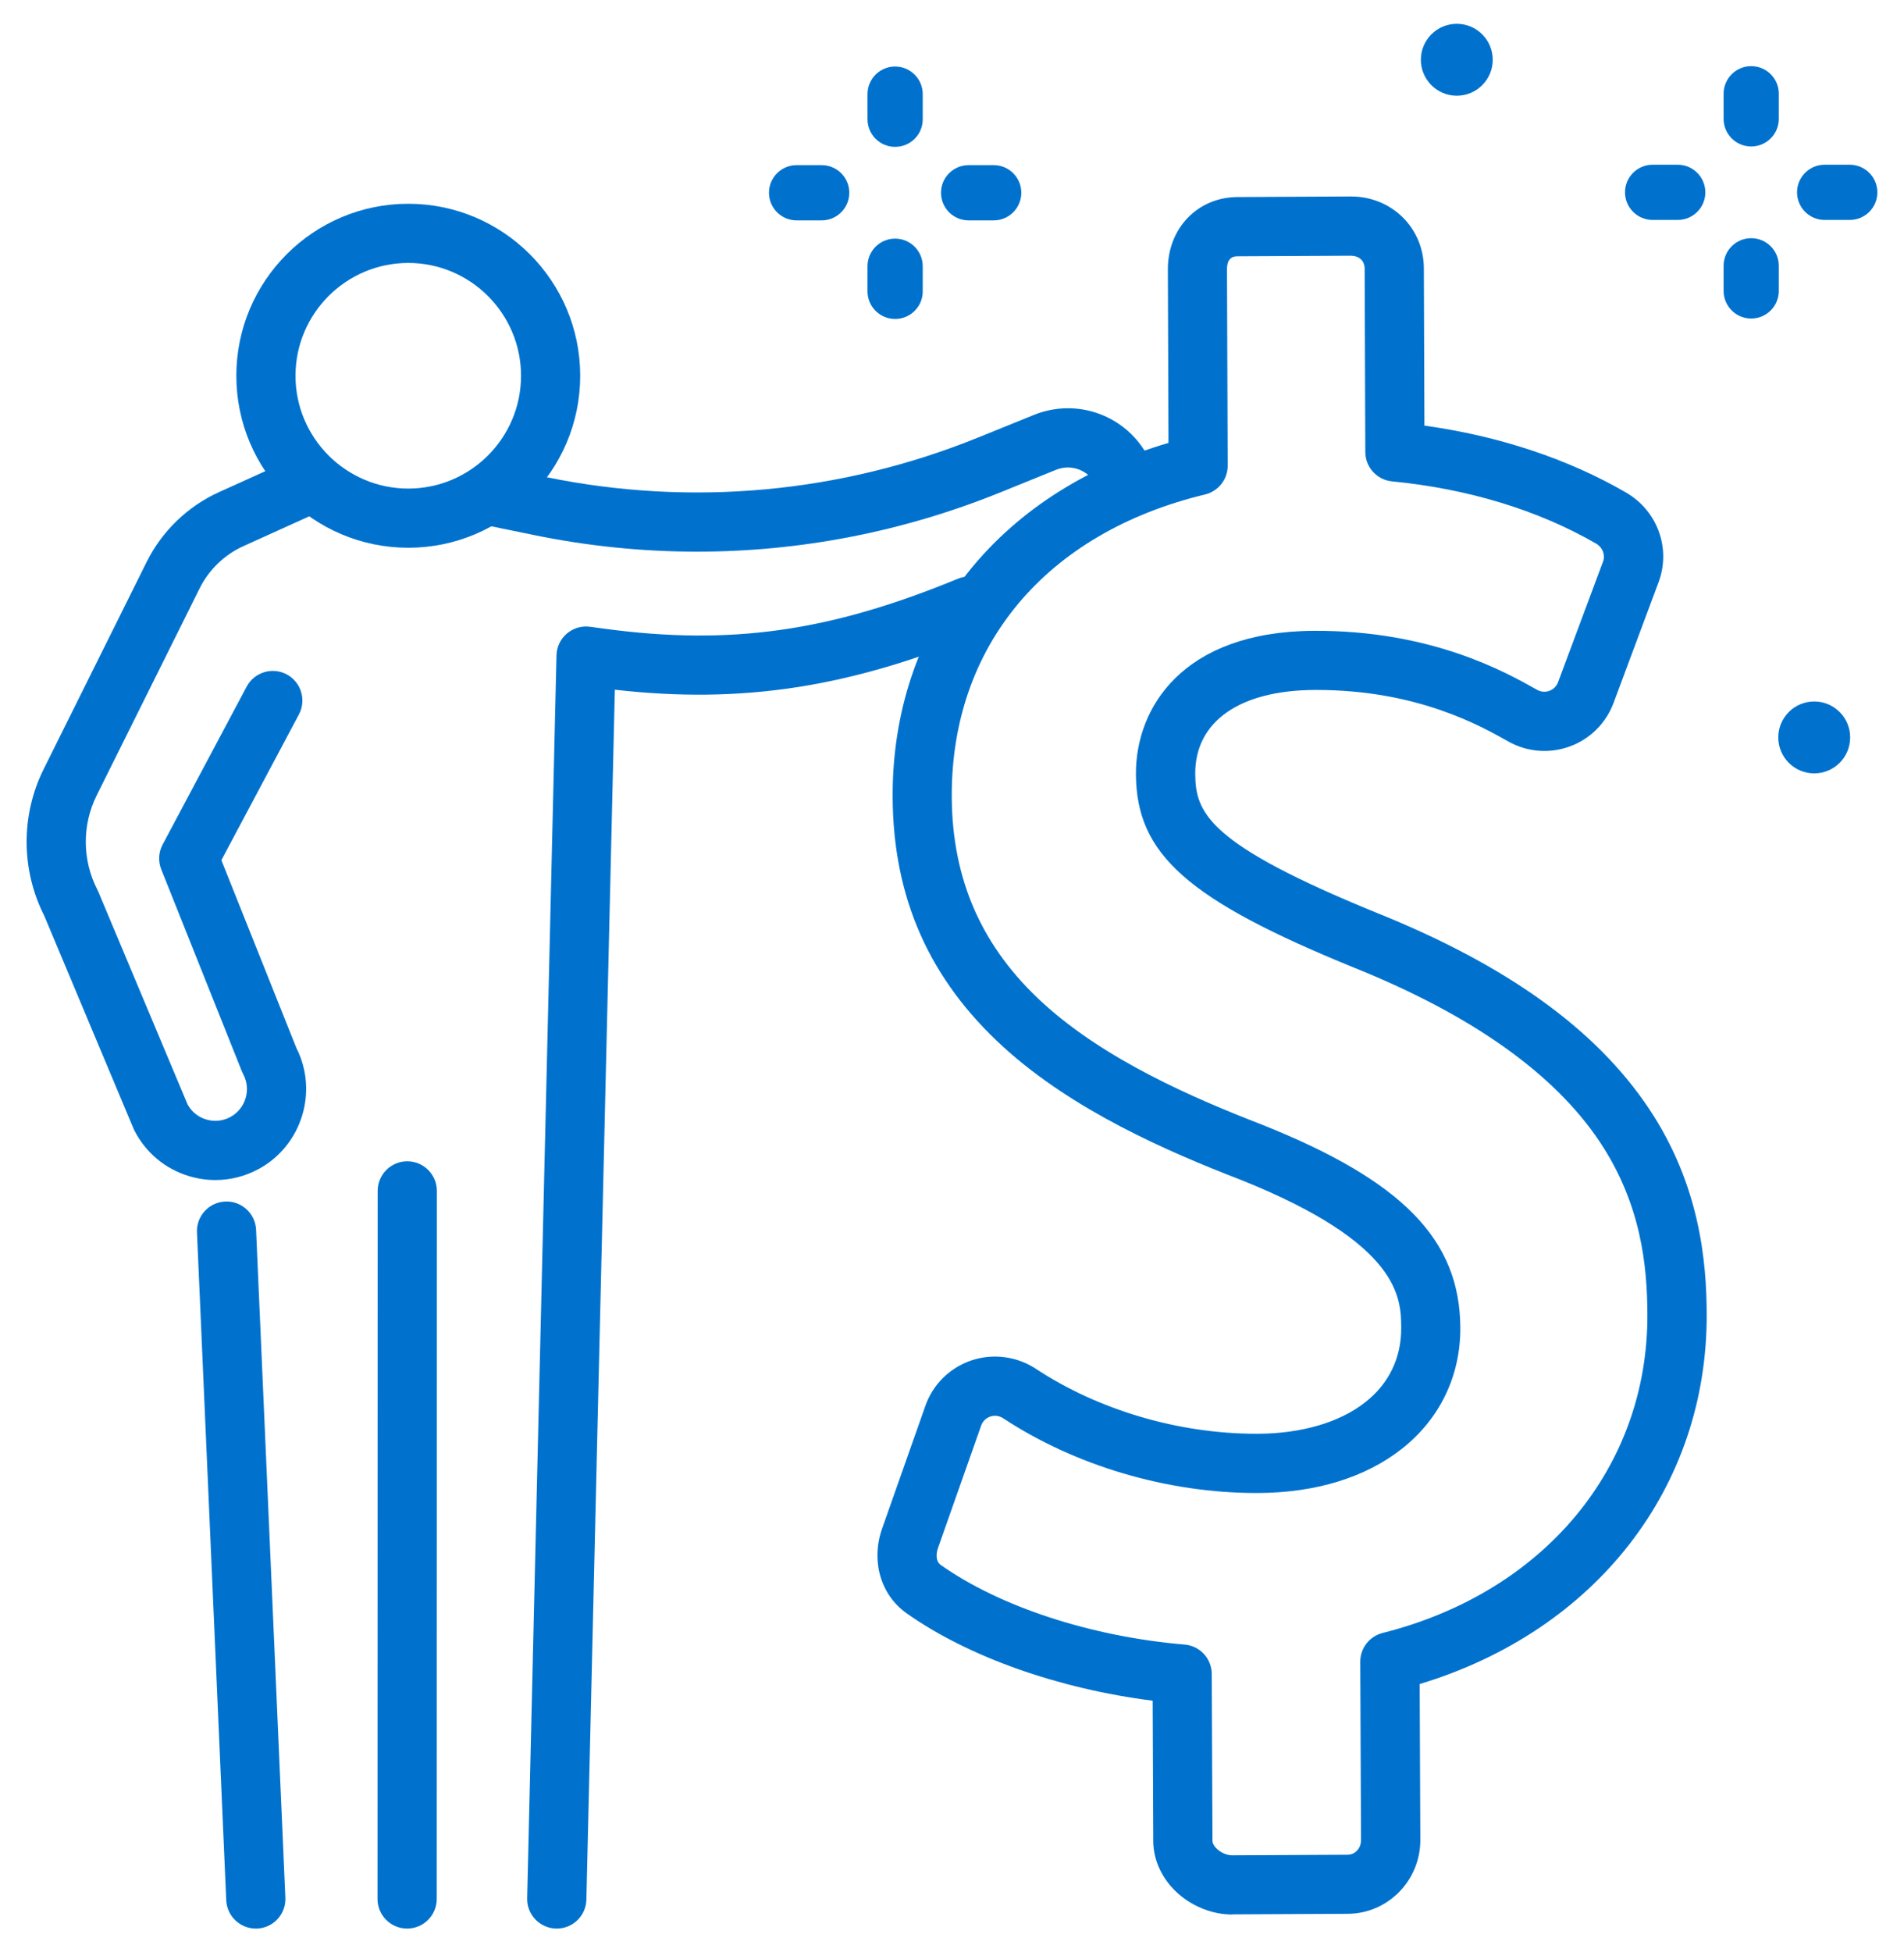
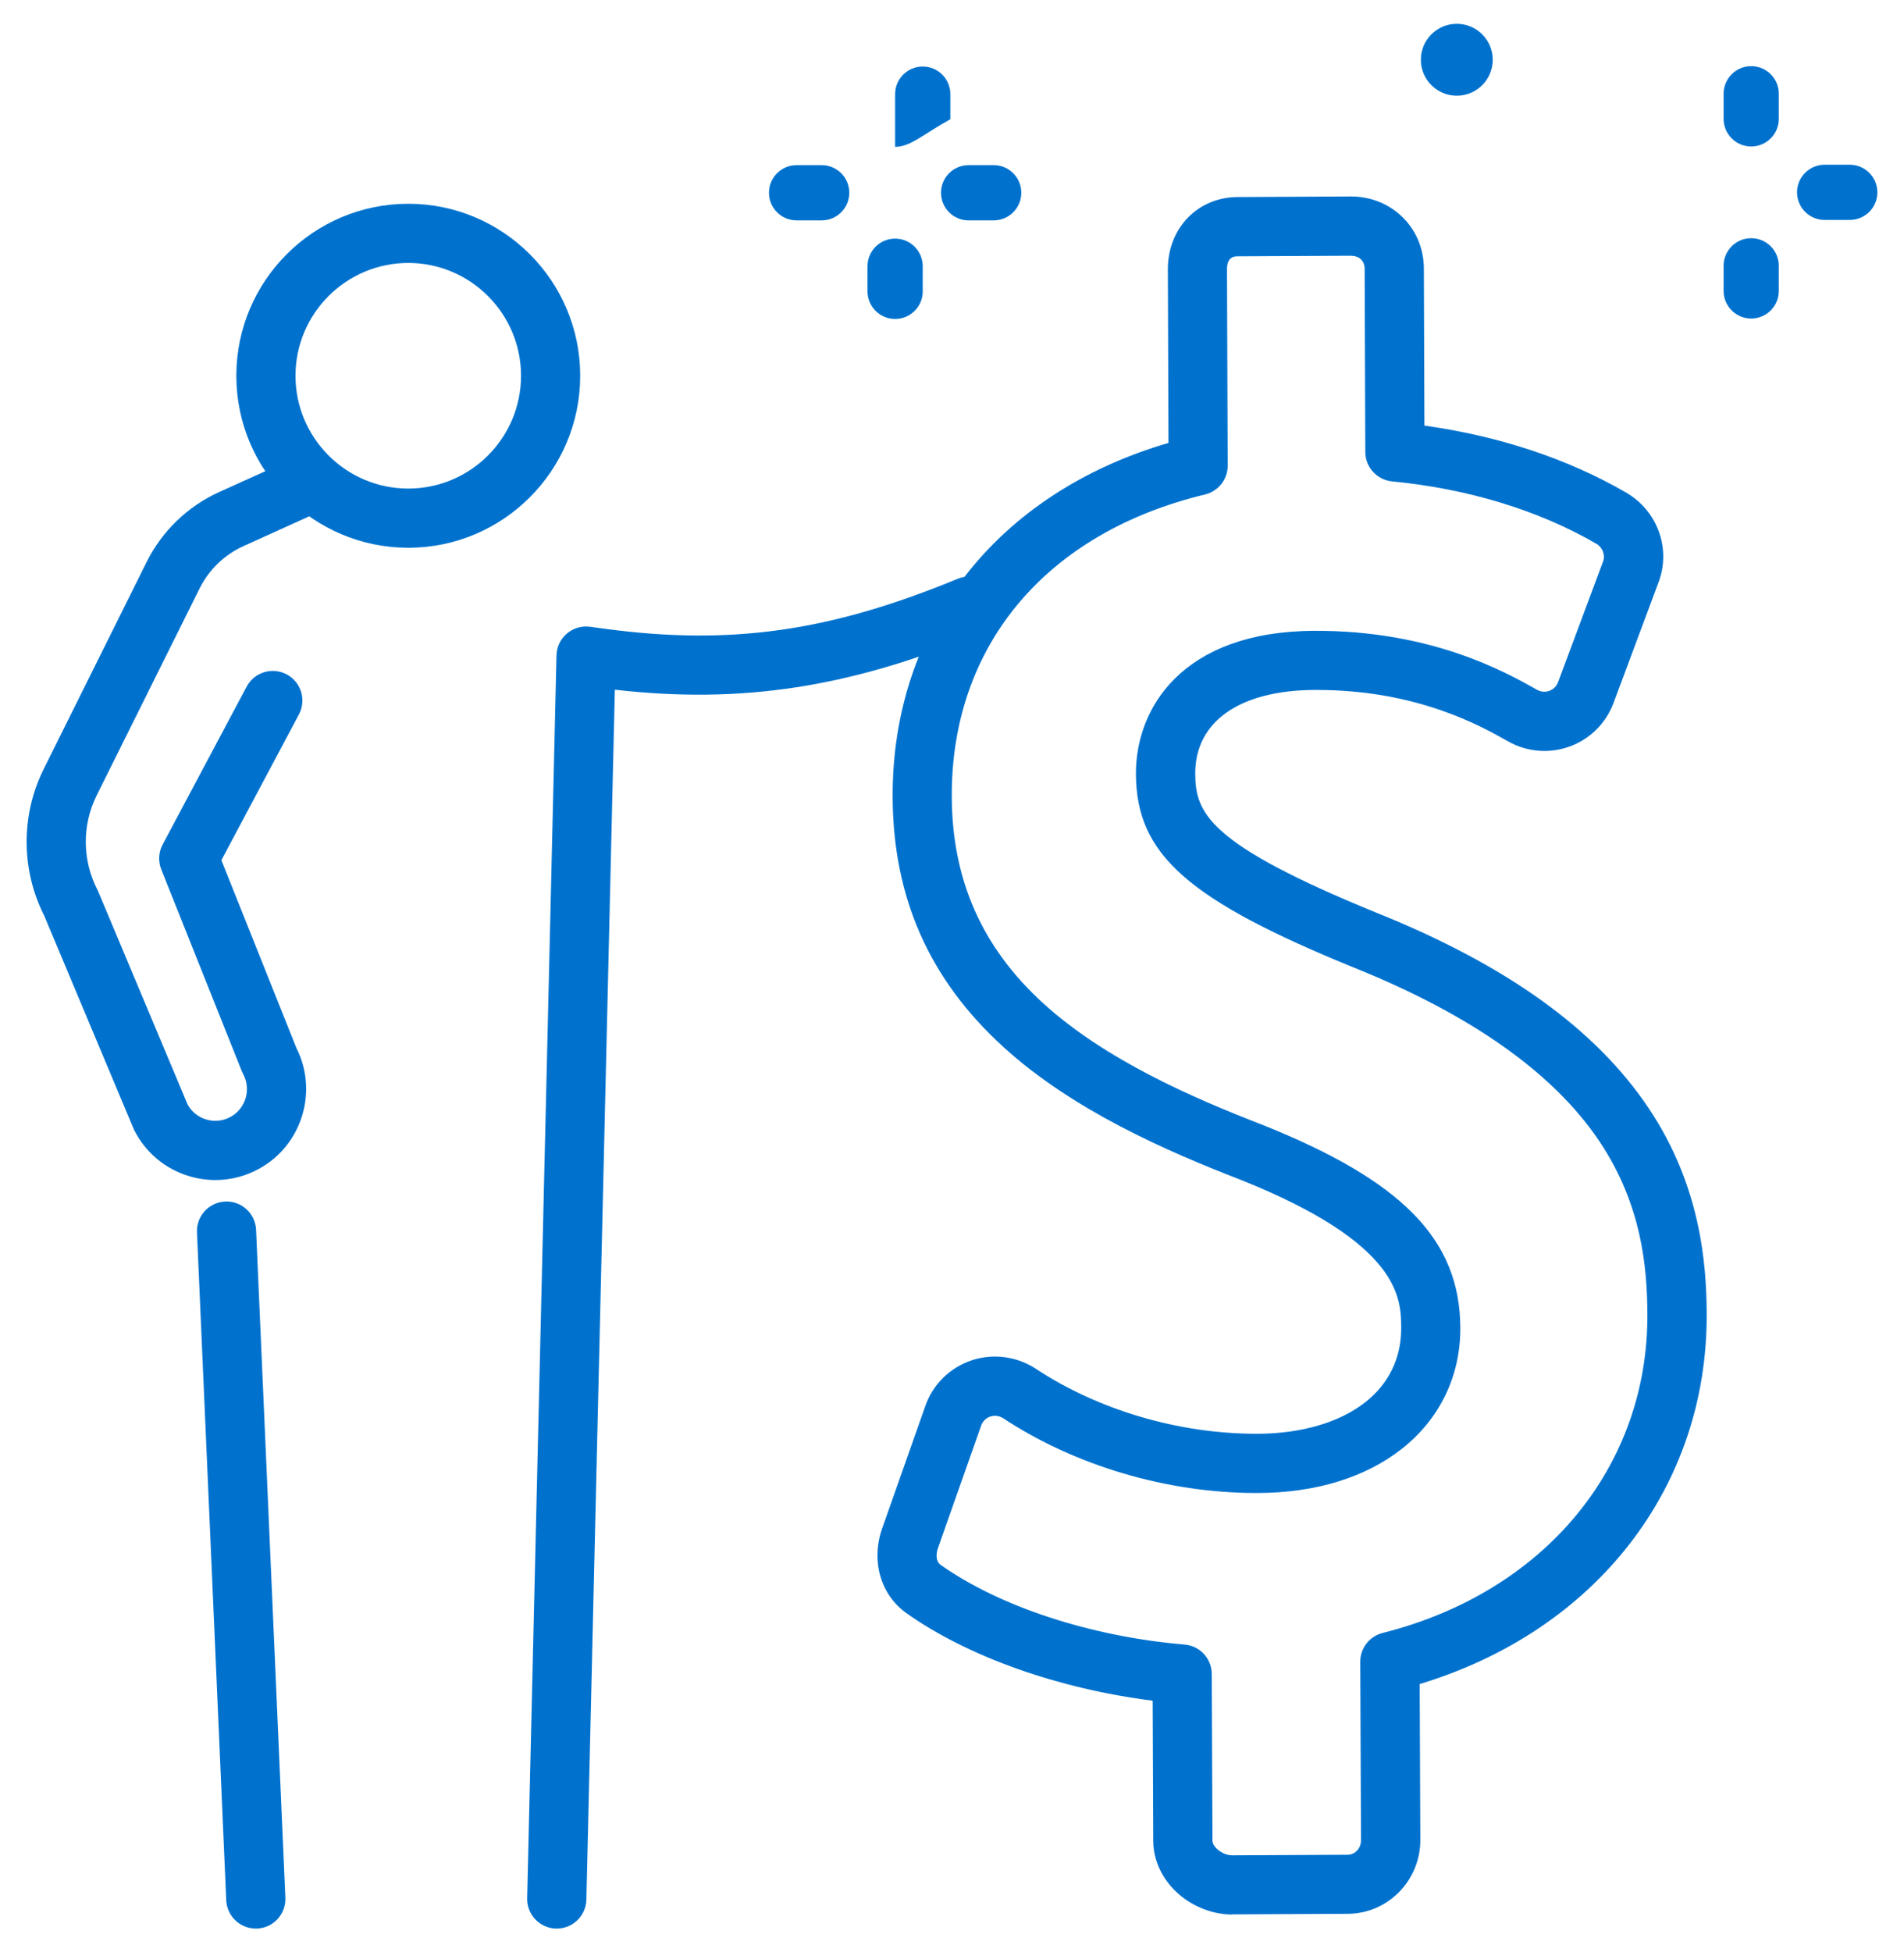
<svg xmlns="http://www.w3.org/2000/svg" version="1.1" id="icons" x="0px" y="0px" viewBox="0 0 40 41" style="enable-background:new 0 0 40 41;" xml:space="preserve">
  <style type="text/css">
	.st0{fill:none;stroke:#0072CE;stroke-width:2;stroke-miterlimit:10;}
	.st1{fill:none;stroke:#0072CE;stroke-width:2;stroke-linejoin:round;stroke-miterlimit:10;}
	.st2{fill:none;stroke:#0072CE;stroke-width:2;stroke-linecap:round;stroke-linejoin:round;stroke-miterlimit:10;}
	.st3{fill:none;stroke:#0072CE;stroke-width:1.5;stroke-linecap:round;stroke-linejoin:round;stroke-miterlimit:10;}
	.st4{fill:none;stroke:#0072CE;stroke-width:1.5;stroke-miterlimit:10;}
	.st5{fill:#0072CE;}
</style>
  <g>
    <g>
      <g>
        <g>
          <path class="st5" d="M8.577,11.503c-1.992,0-3.612-1.62-3.612-3.612S6.585,4.279,8.577,4.279      c1.992,0,3.612,1.62,3.612,3.612S10.569,11.503,8.577,11.503z M8.577,5.522c-1.306,0-2.369,1.063-2.369,2.369      s1.063,2.369,2.369,2.369c1.306,0,2.369-1.063,2.369-2.369S9.883,5.522,8.577,5.522z" />
          <path class="st5" d="M11.697,40.5c-0.005,0-0.01,0-0.015-0c-0.343-0.008-0.615-0.293-0.607-0.636L11.691,13.763      c0.004-0.177,0.083-0.343,0.218-0.458c0.135-0.115,0.311-0.167,0.487-0.143l0.293,0.04      c2.652,0.358,4.737,0.064,7.435-1.049c0.318-0.131,0.681,0.02,0.812,0.338      c0.131,0.317-0.02,0.681-0.338,0.812c-2.748,1.134-5.004,1.485-7.681,1.181L12.319,39.893      C12.311,40.231,12.034,40.5,11.697,40.5z" />
-           <path class="st5" d="M14.644,11.585c-1.14,0-2.284-0.115-3.417-0.347l-0.917-0.188      c-0.336-0.069-0.553-0.397-0.484-0.734c0.069-0.336,0.397-0.553,0.734-0.484l0.917,0.188      c3.052,0.625,6.191,0.336,9.077-0.834l1.162-0.471c0.915-0.371,1.95,0.009,2.408,0.885      c0.159,0.304,0.041,0.68-0.264,0.839c-0.304,0.159-0.68,0.041-0.839-0.264      c-0.159-0.305-0.52-0.438-0.838-0.308l-1.162,0.471C18.978,11.166,16.817,11.585,14.644,11.585z" />
        </g>
      </g>
      <path class="st5" d="M4.526,24.781c-0.187,0-0.375-0.028-0.56-0.084c-0.496-0.151-0.9-0.488-1.139-0.949    c-0.008-0.015-0.015-0.03-0.021-0.045L0.929,19.23c-0.488-0.963-0.493-2.111-0.012-3.078l2.165-4.353    c0.322-0.646,0.861-1.166,1.518-1.464L6.173,9.624c0.313-0.141,0.681-0.003,0.823,0.31    c0.141,0.313,0.003,0.681-0.31,0.823l-1.573,0.712c-0.397,0.18-0.723,0.494-0.918,0.885L2.03,16.706    c-0.309,0.621-0.303,1.36,0.015,1.977c0.008,0.015,0.015,0.029,0.021,0.045l1.876,4.468    c0.084,0.151,0.221,0.262,0.387,0.312c0.173,0.053,0.355,0.034,0.514-0.053c0.318-0.174,0.438-0.576,0.267-0.896    c-0.011-0.02-0.02-0.041-0.029-0.062L3.388,18.258c-0.068-0.17-0.058-0.361,0.029-0.523l1.765-3.316    c0.161-0.303,0.538-0.418,0.841-0.257c0.303,0.161,0.418,0.538,0.257,0.841l-1.629,3.061l1.575,3.942    c0.464,0.912,0.118,2.044-0.783,2.538C5.155,24.701,4.843,24.781,4.526,24.781z" />
      <path class="st5" d="M5.374,40.5c-0.331,0-0.606-0.261-0.621-0.594L4.138,25.88    c-0.015-0.343,0.251-0.633,0.594-0.648c0.341-0.016,0.633,0.251,0.648,0.594l0.615,14.026    c0.015,0.343-0.251,0.633-0.594,0.648C5.393,40.5,5.384,40.5,5.374,40.5z" />
-       <path class="st5" d="M8.553,40.5c-0,0-0,0-0,0c-0.343-0-0.622-0.278-0.622-0.622l0.003-14.869    c0-0.343,0.278-0.622,0.622-0.622c0,0,0,0,0,0c0.343,0,0.622,0.278,0.622,0.622    L9.175,39.879C9.175,40.222,8.896,40.5,8.553,40.5z" />
    </g>
    <path class="st5" d="M25.888,40.205c-0.395,0-0.8-0.152-1.111-0.417c-0.347-0.295-0.547-0.705-0.549-1.125   l-0.012-2.948c-1.975-0.25-3.875-0.92-5.171-1.837c-0.546-0.386-0.752-1.102-0.512-1.782l0.908-2.574   c0.16-0.453,0.513-0.8,0.969-0.954c0.45-0.151,0.954-0.085,1.349,0.175c1.317,0.869,3.003,1.366,4.632,1.366   c0.013,0,0.026,0,0.039-0c0.914-0.004,1.714-0.239,2.25-0.66c0.498-0.391,0.76-0.931,0.757-1.562   c-0.003-0.617-0.009-1.766-3.37-3.11c-1.553-0.6-3.53-1.462-4.988-2.791c-1.555-1.417-2.316-3.132-2.326-5.244   c-0.017-3.575,2.189-6.387,5.795-7.441l-0.013-3.641c-0.004-0.864,0.624-1.518,1.462-1.522l2.378-0.012   c0.003,0,0.005,0,0.008,0c0.855,0,1.526,0.661,1.53,1.508l0.012,3.304c1.56,0.216,3.014,0.697,4.235,1.405   c0.661,0.383,0.949,1.175,0.684,1.883l-0.946,2.536c-0.159,0.425-0.494,0.759-0.921,0.914   c-0.426,0.156-0.898,0.117-1.294-0.107c-0.573-0.324-1.911-1.08-4.024-1.08c-0.015,0-0.029,0-0.043,0   c-1.575,0.008-2.511,0.665-2.506,1.76c0.004,0.826,0.272,1.476,3.811,2.92c2.738,1.101,4.61,2.447,5.722,4.114   c1.075,1.611,1.207,3.227,1.212,4.302c0.018,3.654-2.333,6.662-6.03,7.78l0.014,3.268   c0.004,0.854-0.679,1.553-1.524,1.557l-2.416,0.012C25.893,40.205,25.891,40.205,25.888,40.205z M20.903,29.731   c-0.033,0-0.066,0.005-0.098,0.016c-0.089,0.03-0.161,0.101-0.192,0.189l-0.908,2.574   c-0.041,0.115-0.05,0.277,0.057,0.353c1.247,0.881,3.163,1.507,5.126,1.673c0.321,0.027,0.568,0.295,0.569,0.617   l0.015,3.505c0.001,0.128,0.21,0.304,0.416,0.304c0.001,0,0.001,0,0.002,0l2.416-0.012   c0.1-0.001,0.164-0.046,0.201-0.085c0.056-0.058,0.086-0.137,0.086-0.224l-0.016-3.743   c-0.001-0.286,0.193-0.536,0.47-0.606c3.395-0.854,5.578-3.483,5.562-6.699c-0.005-0.992-0.123-2.3-1.003-3.618   c-0.956-1.432-2.69-2.661-5.154-3.652c-0.001-0-0.002-0.001-0.003-0.001c-3.506-1.431-4.577-2.38-4.585-4.066   c-0.007-1.38,0.97-2.996,3.743-3.009c2.468-0.01,4.022,0.866,4.686,1.24c0.078,0.044,0.172,0.052,0.256,0.021   c0.085-0.031,0.151-0.097,0.183-0.181l0.946-2.536c0.051-0.136-0.011-0.296-0.143-0.373   c-1.212-0.703-2.696-1.155-4.29-1.309c-0.318-0.031-0.561-0.297-0.562-0.617l-0.014-3.854   C28.668,5.562,28.642,5.495,28.592,5.447c-0.052-0.051-0.129-0.076-0.213-0.077l-2.378,0.012   c-0.056,0-0.226,0.001-0.224,0.274l0.015,4.121c0.001,0.288-0.196,0.539-0.476,0.607   c-3.347,0.807-5.337,3.183-5.321,6.353c0.009,1.745,0.637,3.161,1.92,4.331c1.306,1.19,3.147,1.989,4.605,2.553   c2.947,1.178,4.15,2.412,4.159,4.261c0.005,1.014-0.433,1.919-1.232,2.546c-0.764,0.6-1.806,0.92-3.012,0.925   c-0.015,0-0.03,0-0.045,0c-1.867,0-3.802-0.572-5.317-1.571   C21.023,29.749,20.963,29.731,20.903,29.731z" />
    <g>
      <path class="st5" d="M36.79,3.076c-0.321,0-0.58-0.26-0.58-0.58v-0.527c0-0.321,0.26-0.58,0.58-0.58    c0.32,0,0.58,0.26,0.58,0.58v0.527C37.37,2.816,37.11,3.076,36.79,3.076z" />
      <path class="st5" d="M36.79,6.689c-0.321,0-0.58-0.26-0.58-0.58v-0.527c0-0.321,0.26-0.58,0.58-0.58    c0.32,0,0.58,0.26,0.58,0.58v0.527C37.37,6.43,37.11,6.689,36.79,6.689z" />
-       <path class="st5" d="M35.246,4.619h-0.527c-0.32,0-0.58-0.26-0.58-0.58c0-0.321,0.26-0.58,0.58-0.58h0.527    c0.32,0,0.58,0.26,0.58,0.58C35.827,4.359,35.567,4.619,35.246,4.619z" />
      <path class="st5" d="M38.86,4.619h-0.527c-0.32,0-0.58-0.26-0.58-0.58c0-0.321,0.26-0.58,0.58-0.58h0.527    c0.32,0,0.58,0.26,0.58,0.58C39.441,4.359,39.181,4.619,38.86,4.619z" />
    </g>
    <g>
-       <path class="st5" d="M18.805,3.084c-0.321,0-0.58-0.26-0.58-0.58V1.977c0-0.321,0.26-0.58,0.58-0.58    c0.32,0,0.58,0.26,0.58,0.58v0.527C19.386,2.825,19.126,3.084,18.805,3.084z" />
+       <path class="st5" d="M18.805,3.084V1.977c0-0.321,0.26-0.58,0.58-0.58    c0.32,0,0.58,0.26,0.58,0.58v0.527C19.386,2.825,19.126,3.084,18.805,3.084z" />
      <path class="st5" d="M18.805,6.698c-0.321,0-0.58-0.26-0.58-0.58v-0.527c0-0.321,0.26-0.58,0.58-0.58    c0.32,0,0.58,0.26,0.58,0.58v0.527C19.386,6.438,19.126,6.698,18.805,6.698z" />
      <path class="st5" d="M17.262,4.628h-0.527c-0.321,0-0.58-0.26-0.58-0.58c0-0.321,0.26-0.58,0.58-0.58h0.527    c0.321,0,0.58,0.26,0.58,0.58C17.842,4.368,17.582,4.628,17.262,4.628z" />
      <path class="st5" d="M20.876,4.628h-0.527c-0.321,0-0.58-0.26-0.58-0.58c0-0.321,0.26-0.58,0.58-0.58h0.527    c0.321,0,0.58,0.26,0.58,0.58C21.456,4.368,21.196,4.628,20.876,4.628z" />
    </g>
-     <circle class="st5" cx="38.114" cy="15.486" r="0.755" />
    <circle class="st5" cx="30.605" cy="1.255" r="0.755" />
  </g>
</svg>